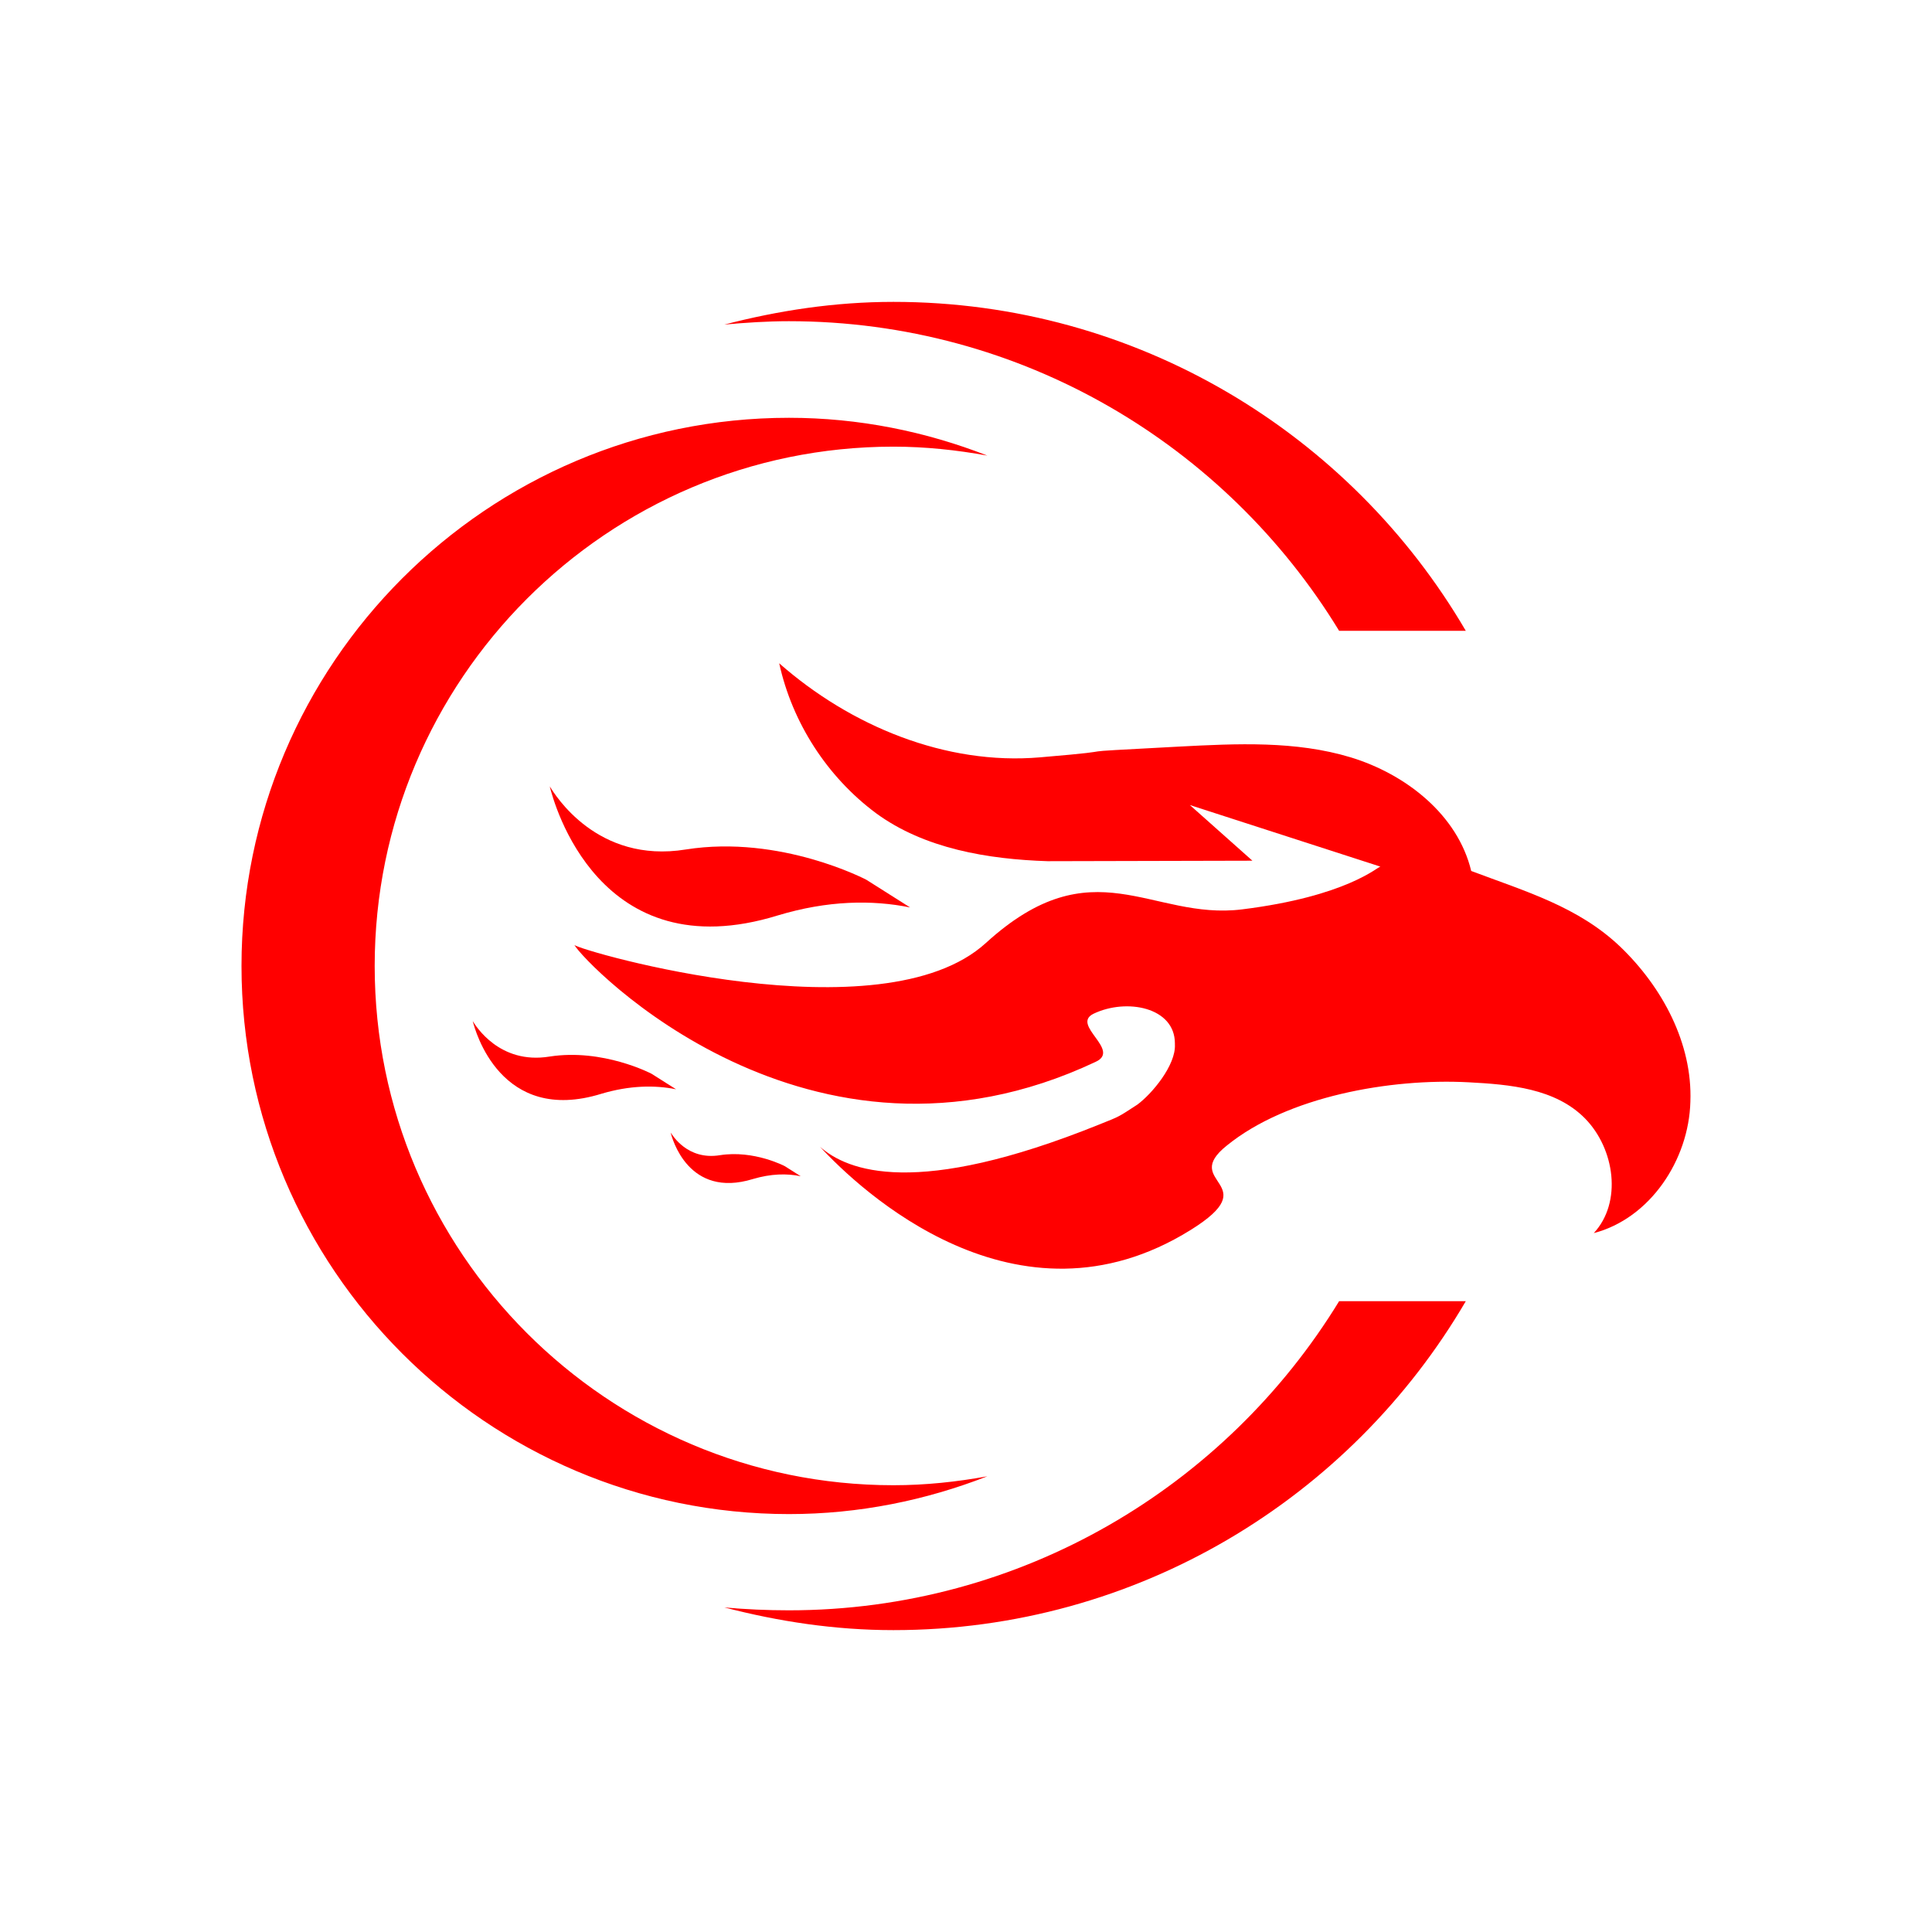
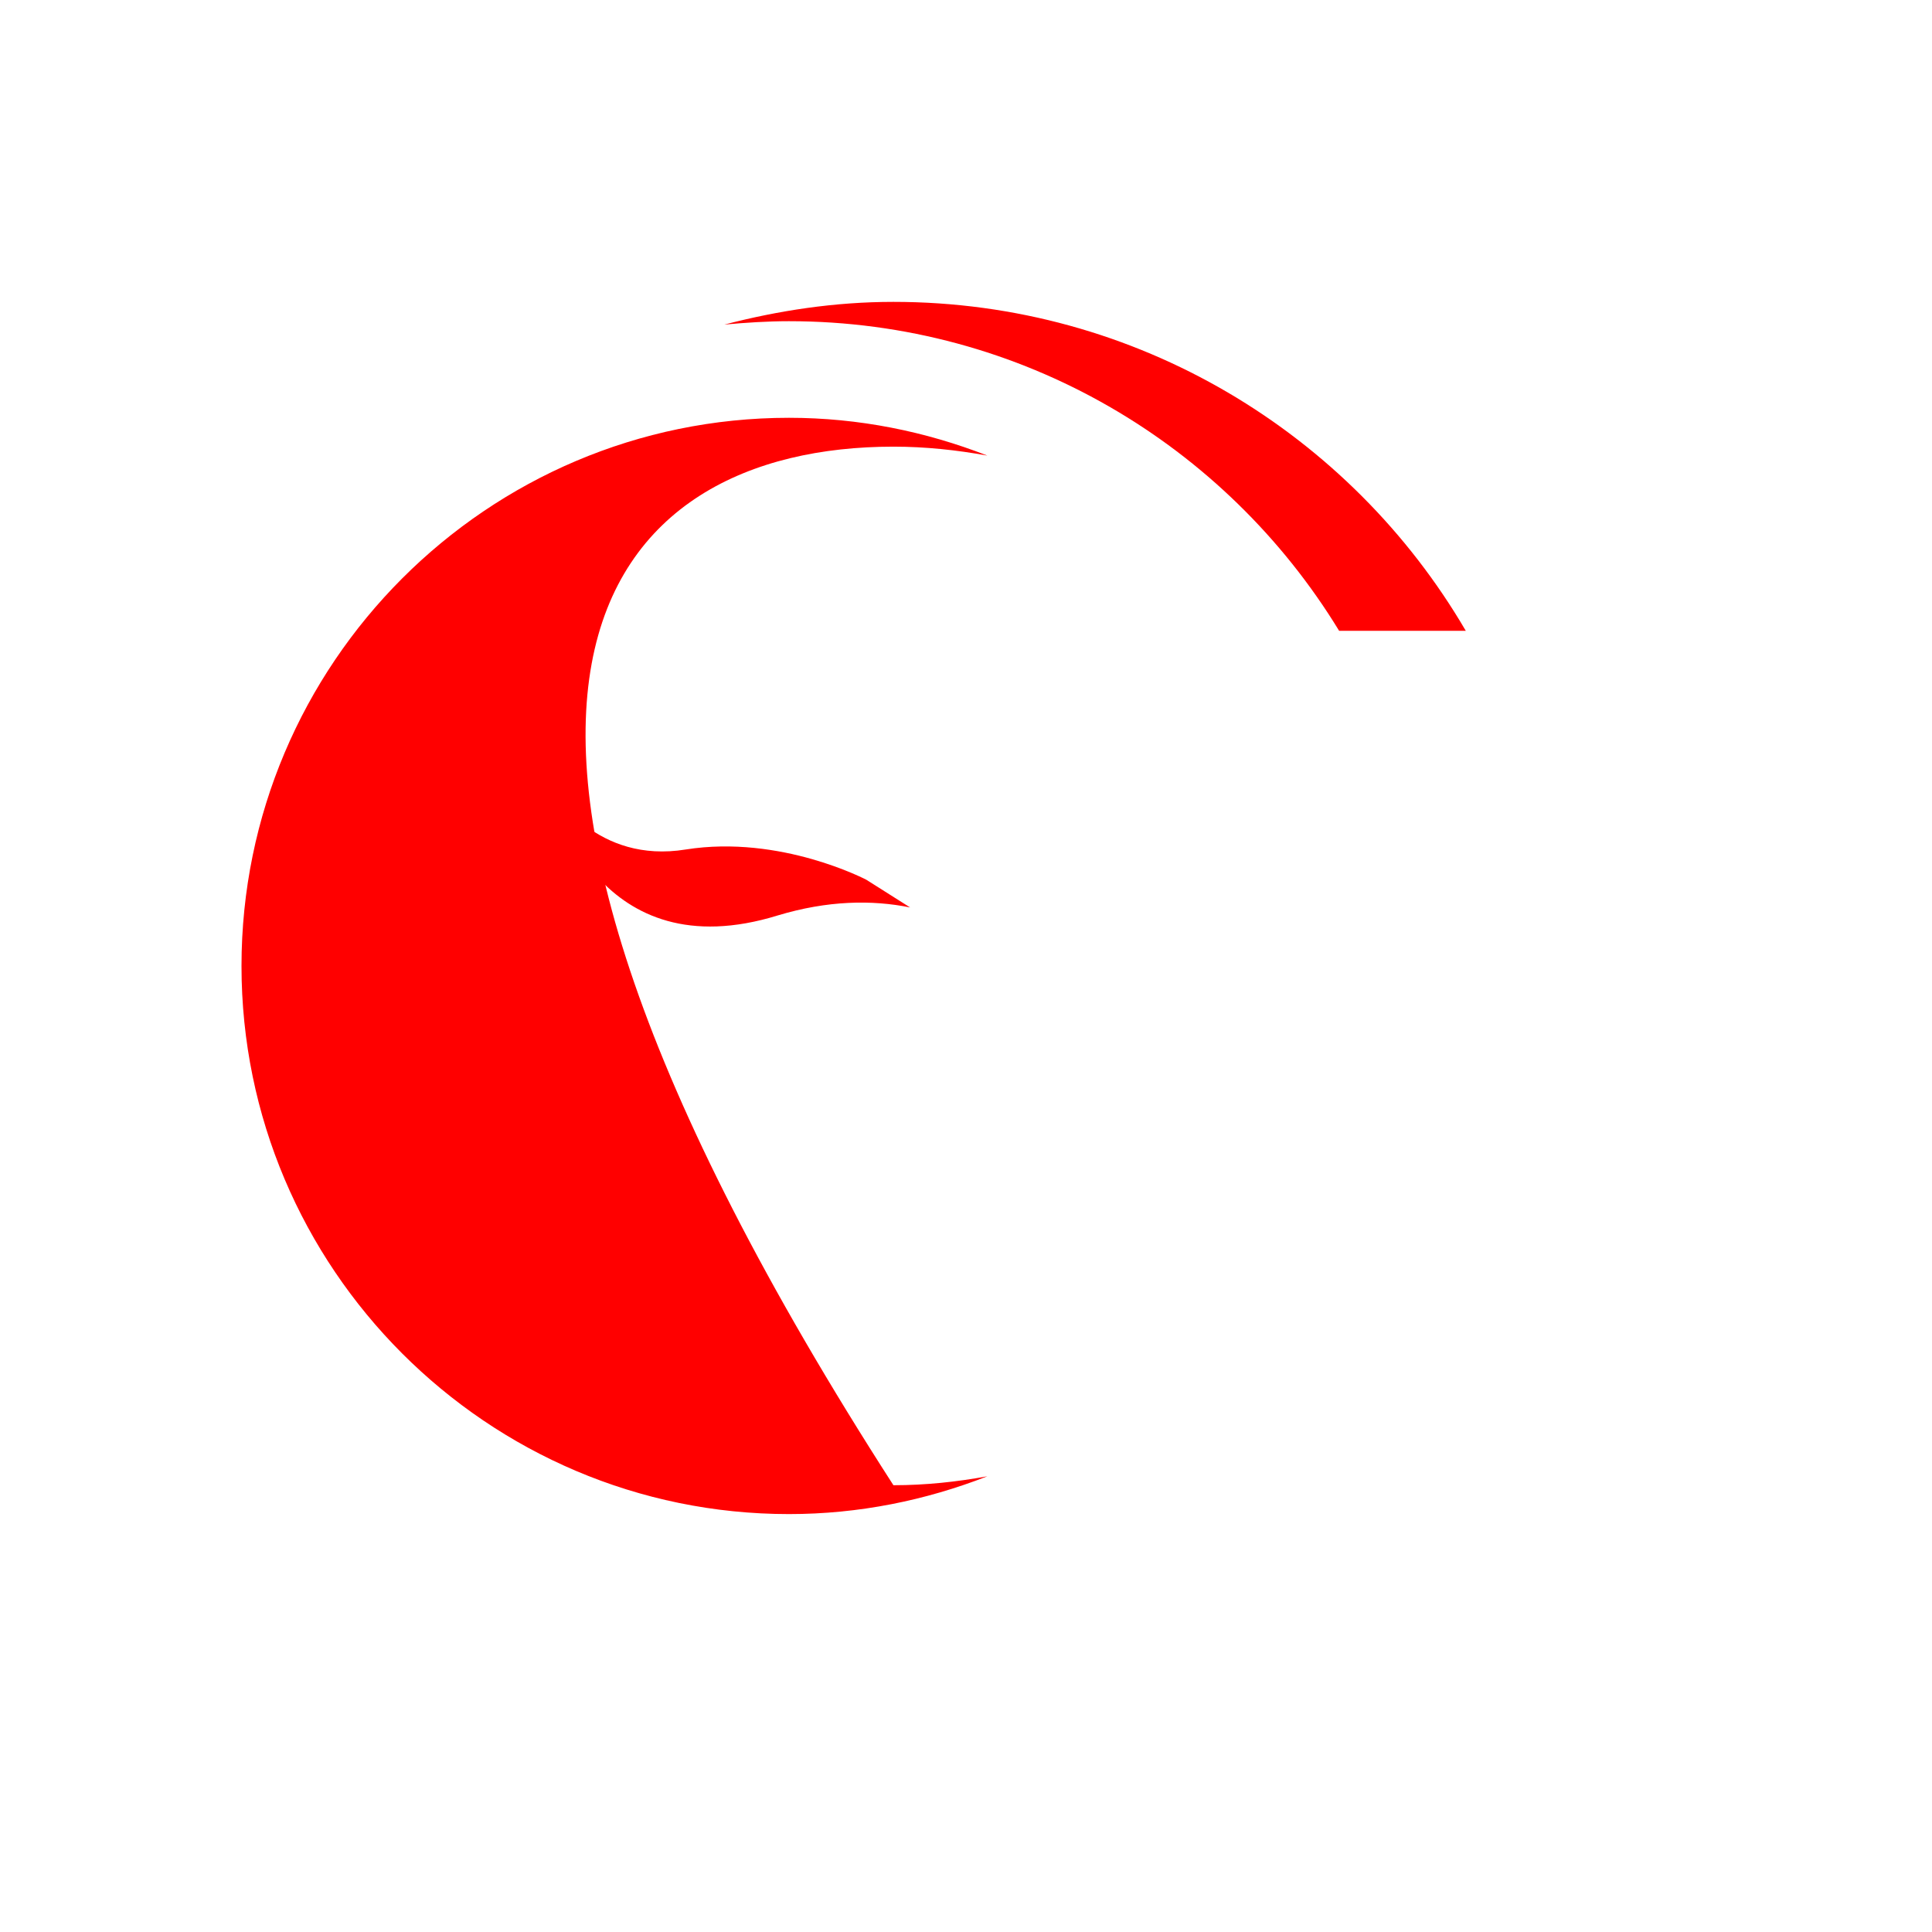
<svg xmlns="http://www.w3.org/2000/svg" width="16" height="16" viewBox="0 0 16 16" fill="none">
  <rect width="16" height="16" fill="white" />
-   <path d="M7.399 3.699C7.665 3.699 7.924 3.727 8.177 3.773C7.667 3.574 7.114 3.46 6.534 3.46C4.034 3.46 2 5.497 2 8C2 10.502 4.034 12.539 6.534 12.539C7.114 12.539 7.667 12.425 8.177 12.226C7.924 12.272 7.665 12.3 7.399 12.3C5.03 12.3 3.103 10.371 3.103 8C3.103 5.628 5.03 3.699 7.399 3.699Z" fill="#FF0000" />
-   <path d="M11.09 10.776H12.139C11.186 12.406 9.418 13.5 7.399 13.5C6.912 13.5 6.446 13.428 5.999 13.312C6.174 13.328 6.354 13.336 6.533 13.336C8.461 13.336 10.152 12.31 11.09 10.776Z" fill="#FF0000" />
+   <path d="M7.399 3.699C7.665 3.699 7.924 3.727 8.177 3.773C7.667 3.574 7.114 3.46 6.534 3.46C4.034 3.46 2 5.497 2 8C2 10.502 4.034 12.539 6.534 12.539C7.114 12.539 7.667 12.425 8.177 12.226C7.924 12.272 7.665 12.3 7.399 12.3C3.103 5.628 5.03 3.699 7.399 3.699Z" fill="#FF0000" />
  <path d="M6.533 2.66C6.354 2.66 6.174 2.672 5.999 2.688C6.446 2.572 6.912 2.5 7.399 2.5C9.418 2.5 11.186 3.594 12.139 5.224H11.09C10.152 3.686 8.461 2.66 6.533 2.66Z" fill="#FF0000" />
-   <path d="M13.999 9.124C13.986 9.608 13.664 10.091 13.199 10.212C13.436 9.957 13.373 9.514 13.127 9.263C12.881 9.013 12.504 8.981 12.161 8.963C11.514 8.929 10.661 9.08 10.16 9.487C9.767 9.801 10.494 9.793 9.859 10.187C8.419 11.082 7.117 9.851 6.791 9.497C7.019 9.698 7.586 9.924 9.1 9.314C9.283 9.241 9.258 9.252 9.419 9.148C9.54 9.059 9.739 8.821 9.73 8.65V8.641C9.73 8.341 9.329 8.265 9.057 8.395C8.864 8.488 9.288 8.696 9.073 8.794C6.699 9.913 4.842 7.979 4.757 7.826C4.811 7.876 7.302 8.597 8.165 7.809C9.055 6.998 9.532 7.625 10.287 7.531C11.155 7.423 11.41 7.177 11.432 7.177L9.854 6.667L10.372 7.128L8.676 7.132C8.183 7.116 7.656 7.029 7.254 6.734C6.851 6.434 6.561 5.986 6.453 5.493C7.044 6.013 7.832 6.339 8.613 6.272C9.469 6.2 8.651 6.242 9.764 6.183C10.243 6.158 10.73 6.134 11.186 6.272C11.642 6.411 12.072 6.747 12.184 7.213C12.635 7.383 13.069 7.508 13.418 7.84C13.767 8.175 14.017 8.641 13.999 9.124Z" fill="#FF0000" />
  <path d="M6.442 7.581C6.853 7.457 7.221 7.451 7.537 7.515L7.175 7.286C7.175 7.286 6.465 6.911 5.68 7.035C4.943 7.155 4.594 6.578 4.553 6.513C4.586 6.648 4.96 8.039 6.442 7.581Z" fill="#FF0000" />
-   <path d="M5.961 9.567C5.694 9.61 5.569 9.402 5.554 9.379C5.566 9.428 5.701 9.929 6.236 9.764C6.384 9.72 6.517 9.717 6.631 9.741L6.5 9.658C6.5 9.658 6.244 9.522 5.961 9.567Z" fill="#FF0000" />
-   <path d="M4.551 8.75C4.135 8.818 3.938 8.493 3.915 8.456C3.934 8.532 4.145 9.317 4.981 9.058C5.213 8.989 5.421 8.985 5.599 9.021L5.395 8.892C5.395 8.892 4.994 8.681 4.551 8.75Z" fill="#FF0000" />
</svg>